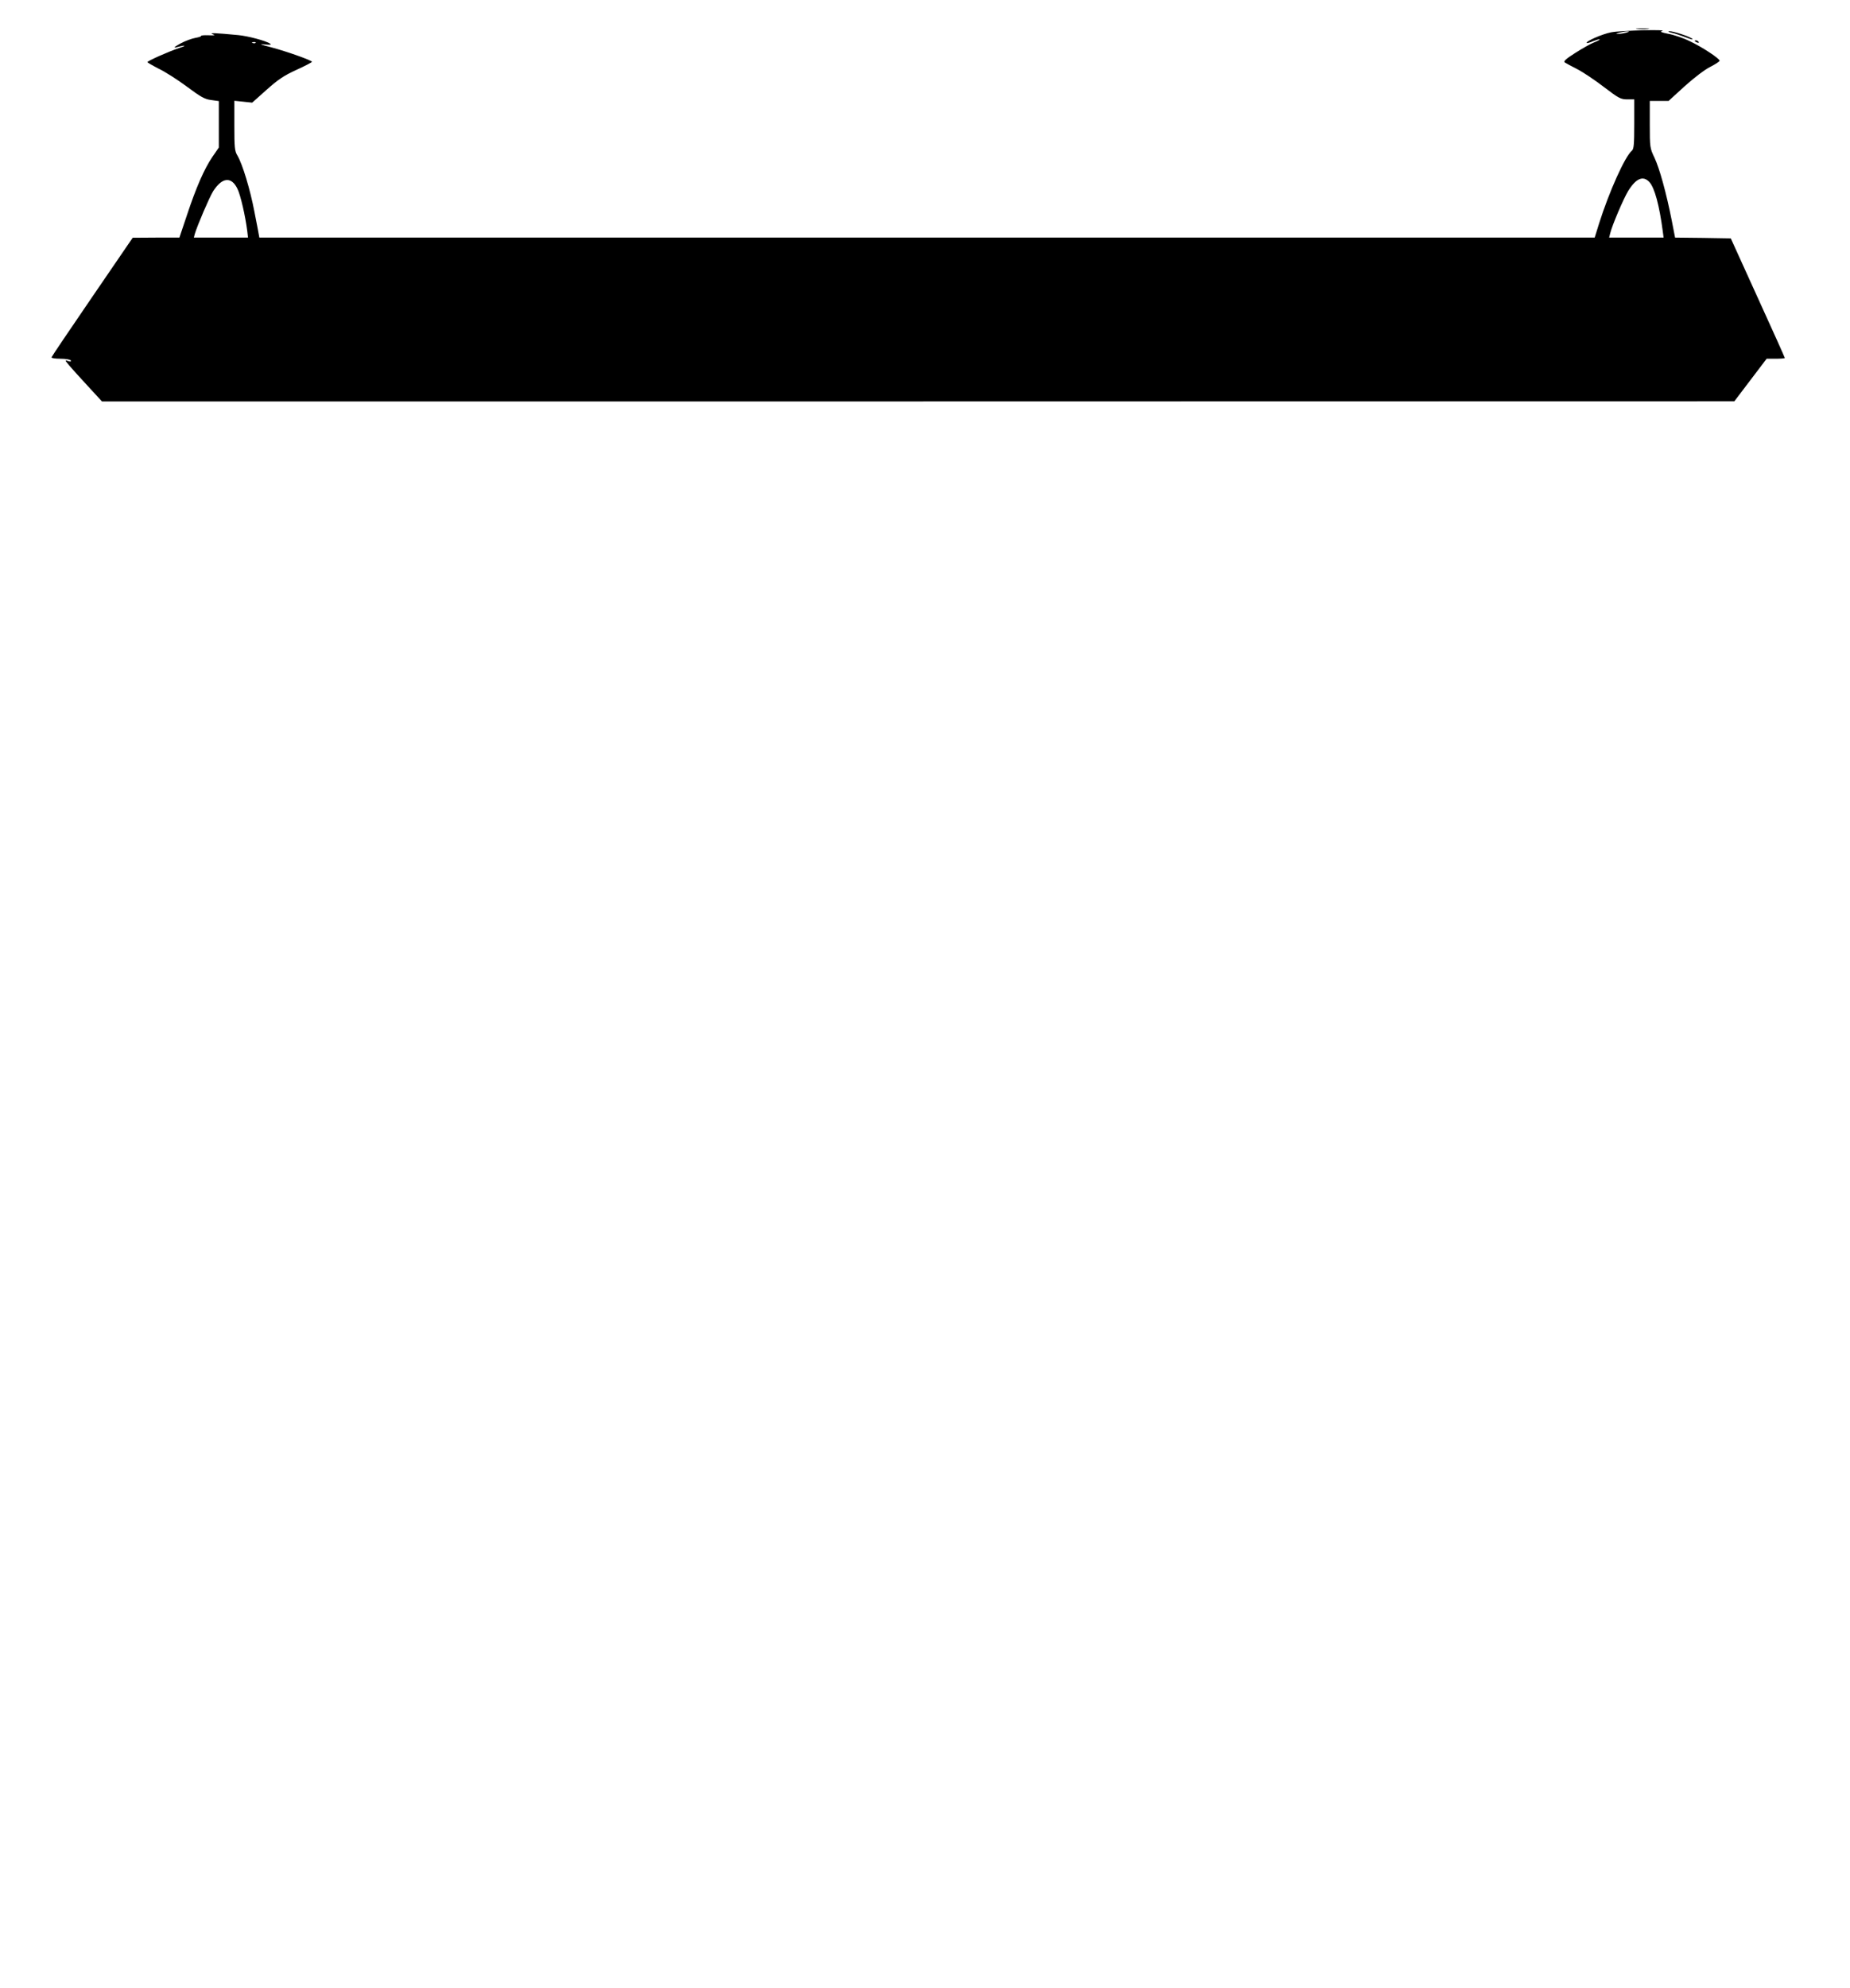
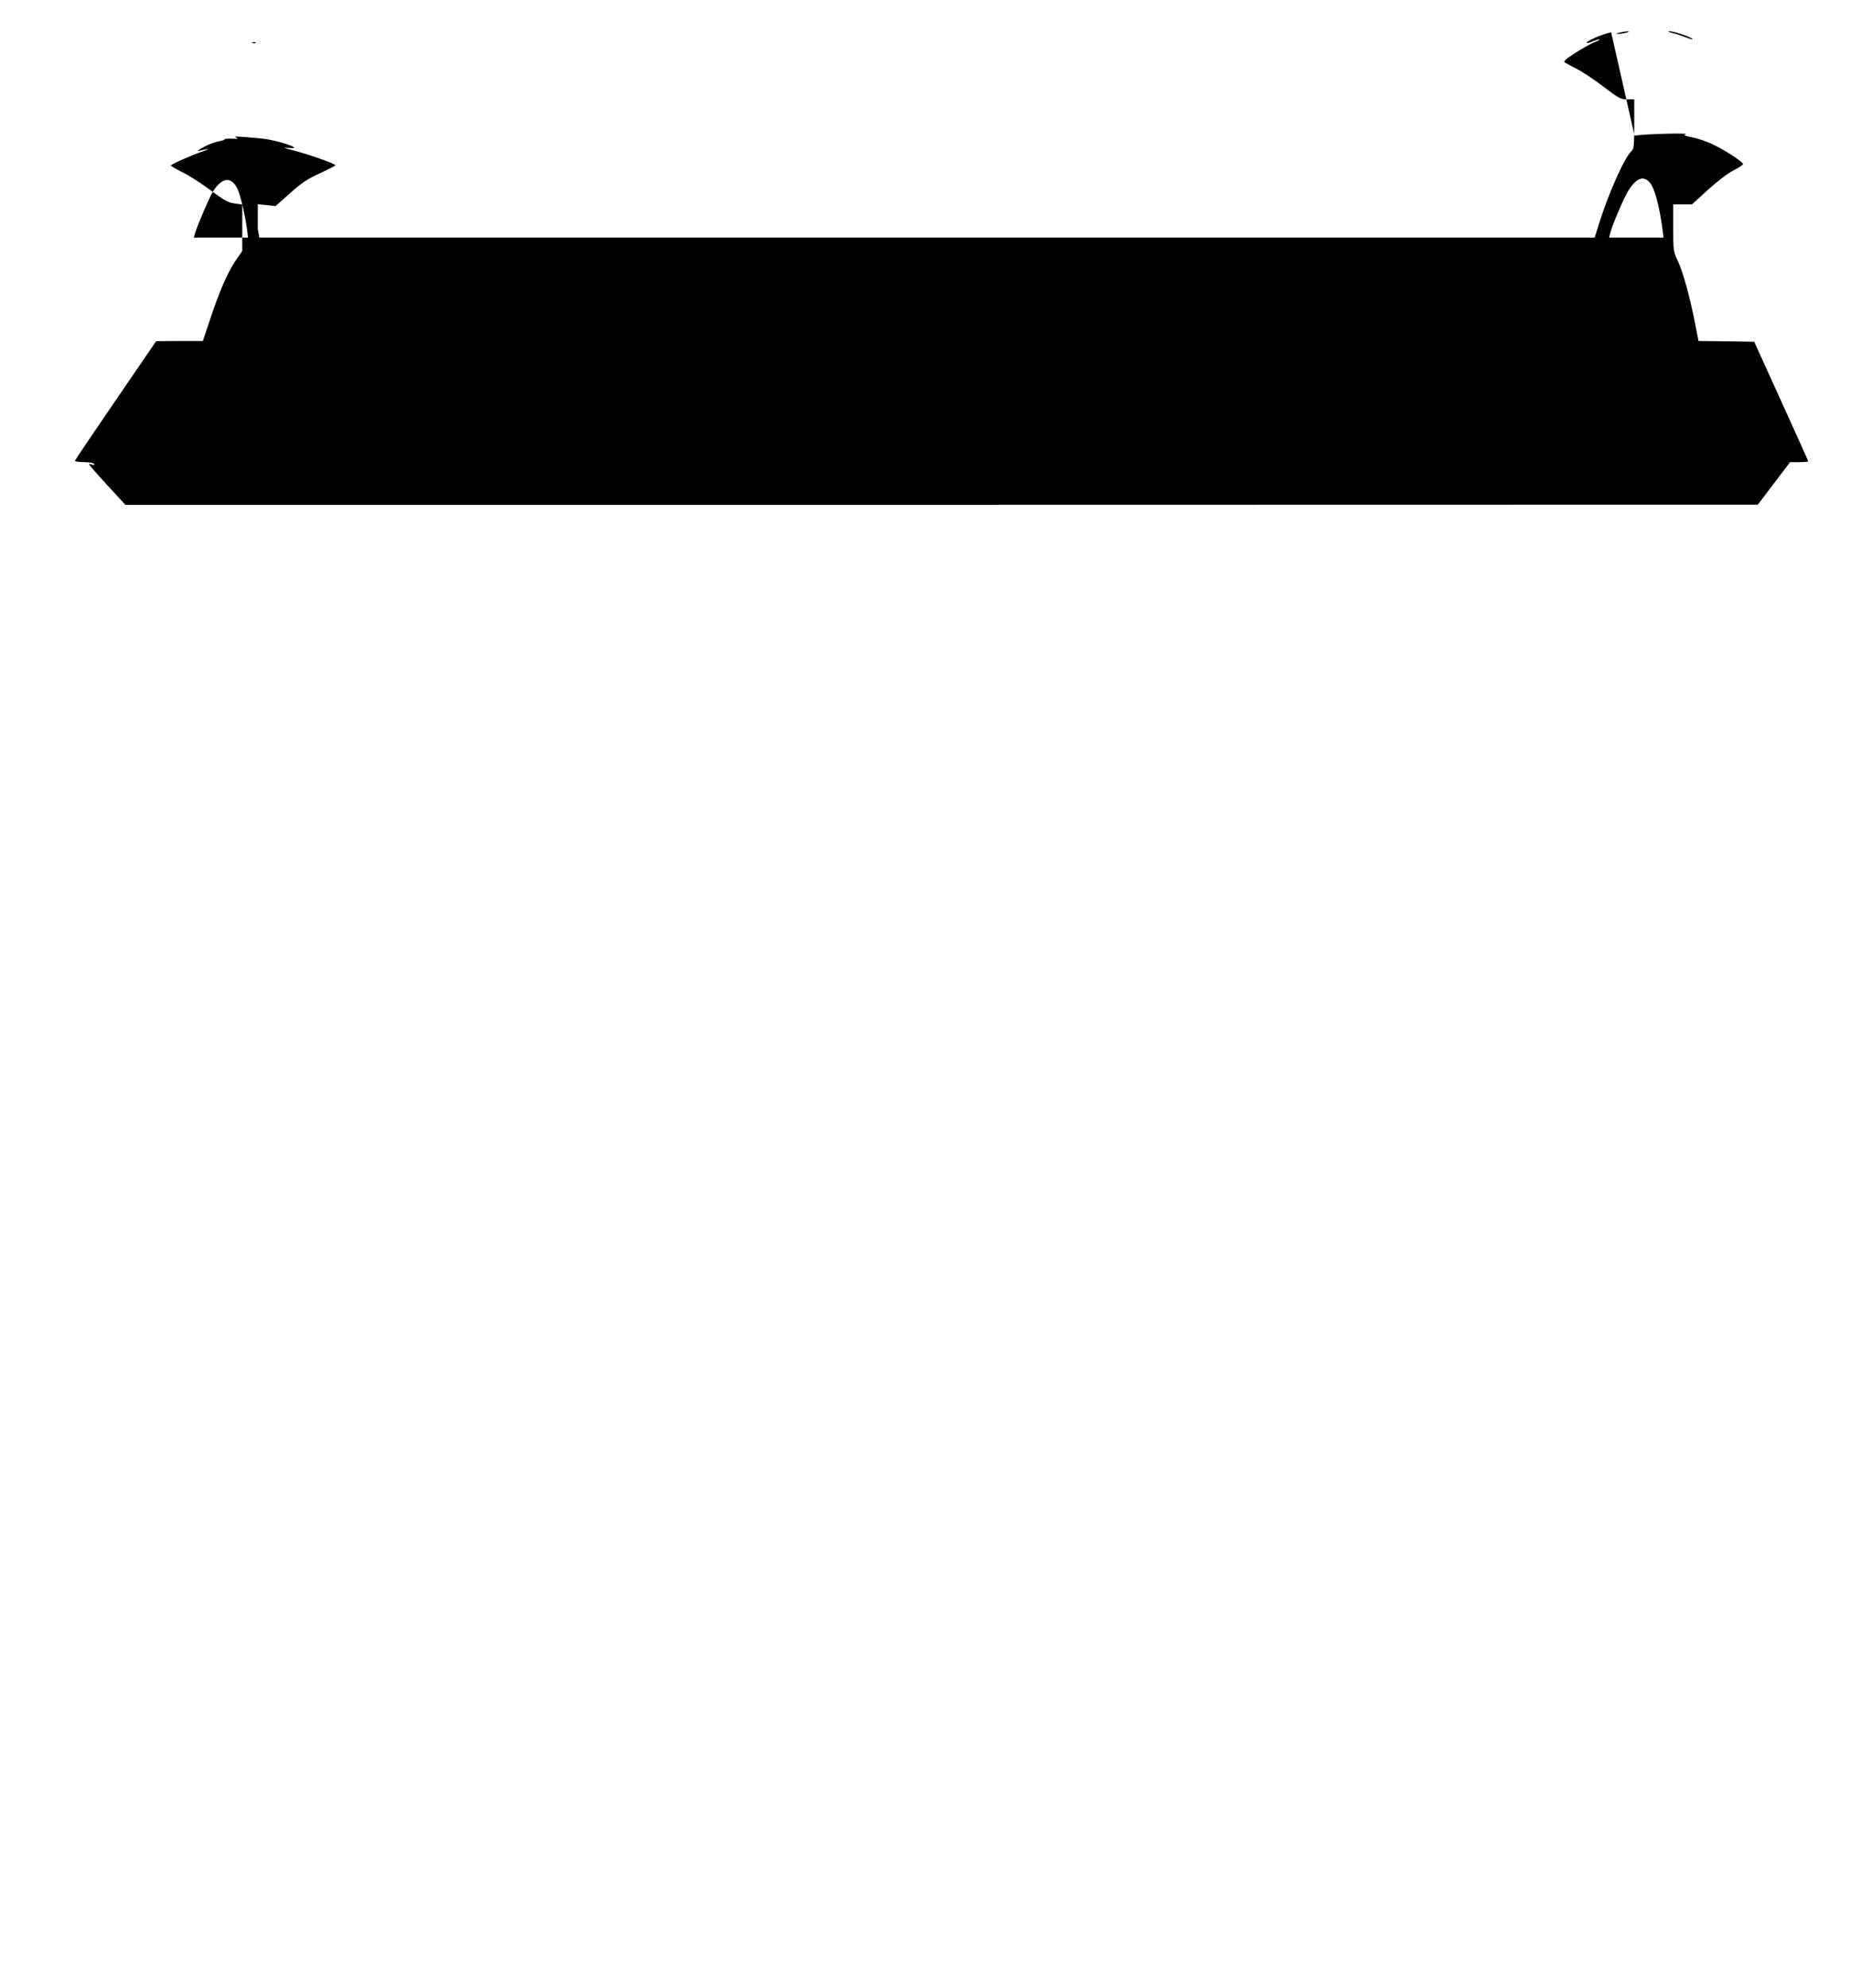
<svg xmlns="http://www.w3.org/2000/svg" version="1.0" width="1192pt" height="1280pt" viewBox="0 0 1192 1280" preserveAspectRatio="xMidYMid meet">
  <g transform="translate(0,1280) scale(0.1,-0.1)" fill="#000000" stroke="none">
-     <path d="M10547 12613 c18 -2 50 -2 70 0 21 2 7 4 -32 4 -38 0 -55 -2 -38 -4z" />
-     <path d="M10381 12592 c-60 -12 -167 -59 -157 -69 2 -2 21 3 41 12 21 8 40 14 42 11 2 -2 -15 -11 -38 -20 -23 -9 -77 -40 -121 -68 -58 -37 -76 -53 -66 -60 7 -5 43 -24 80 -43 37 -19 115 -71 172 -115 96 -73 109 -80 151 -80 l45 0 0 -159 c0 -131 -3 -161 -15 -171 -45 -37 -147 -265 -211 -467 l-29 -93 -4302 0 -4302 0 -10 55 c-6 30 -16 81 -22 113 -27 141 -76 304 -109 360 -18 29 -20 52 -20 193 l0 160 58 -6 57 -6 93 83 c75 67 113 92 192 128 55 25 99 48 100 52 0 9 -160 66 -265 94 -70 18 -79 22 -40 18 37 -4 46 -3 35 5 -25 18 -142 49 -205 55 -149 14 -190 16 -165 6 20 -7 15 -9 -27 -7 -28 1 -49 -1 -47 -4 2 -4 -15 -9 -37 -13 -23 -4 -67 -20 -98 -37 -31 -17 -45 -28 -31 -25 66 17 79 15 25 -3 -69 -23 -204 -83 -205 -91 0 -3 33 -22 72 -42 40 -19 122 -71 181 -115 90 -67 116 -82 157 -87 l50 -7 0 -149 0 -150 -42 -61 c-52 -77 -104 -195 -164 -376 l-48 -143 -150 0 -151 -1 -260 -380 c-143 -209 -262 -385 -263 -390 -2 -5 23 -9 57 -9 33 0 63 -5 67 -11 4 -8 -1 -9 -17 -4 -22 7 -22 7 5 -26 16 -19 70 -79 121 -134 l92 -100 5259 0 5259 1 104 137 104 137 59 0 c32 0 58 2 58 5 0 3 -78 177 -174 387 l-174 383 -180 3 -179 2 -22 113 c-35 176 -78 332 -111 402 -29 61 -30 66 -30 214 l0 151 61 0 60 0 103 94 c61 55 129 107 165 125 33 17 61 35 61 40 0 14 -115 90 -193 126 -40 20 -102 41 -137 47 -45 9 -57 14 -42 18 51 12 -266 4 -327 -8z m99 -2 c-14 -4 -36 -8 -50 -8 -22 0 -22 1 5 8 17 4 39 8 50 8 16 0 15 -2 -5 -8z m-8833 -66 c-3 -3 -12 -4 -19 -1 -8 3 -5 6 6 6 11 1 17 -2 13 -5z m-117 -940 c20 -40 51 -176 63 -271 l5 -43 -175 0 -174 0 6 23 c17 57 94 236 118 275 58 91 118 97 157 16z m9097 44 c34 -36 65 -152 87 -320 l5 -38 -176 0 -175 0 7 28 c13 53 85 221 115 271 51 83 97 102 137 59z" />
+     <path d="M10381 12592 c-60 -12 -167 -59 -157 -69 2 -2 21 3 41 12 21 8 40 14 42 11 2 -2 -15 -11 -38 -20 -23 -9 -77 -40 -121 -68 -58 -37 -76 -53 -66 -60 7 -5 43 -24 80 -43 37 -19 115 -71 172 -115 96 -73 109 -80 151 -80 l45 0 0 -159 c0 -131 -3 -161 -15 -171 -45 -37 -147 -265 -211 -467 l-29 -93 -4302 0 -4302 0 -10 55 l0 160 58 -6 57 -6 93 83 c75 67 113 92 192 128 55 25 99 48 100 52 0 9 -160 66 -265 94 -70 18 -79 22 -40 18 37 -4 46 -3 35 5 -25 18 -142 49 -205 55 -149 14 -190 16 -165 6 20 -7 15 -9 -27 -7 -28 1 -49 -1 -47 -4 2 -4 -15 -9 -37 -13 -23 -4 -67 -20 -98 -37 -31 -17 -45 -28 -31 -25 66 17 79 15 25 -3 -69 -23 -204 -83 -205 -91 0 -3 33 -22 72 -42 40 -19 122 -71 181 -115 90 -67 116 -82 157 -87 l50 -7 0 -149 0 -150 -42 -61 c-52 -77 -104 -195 -164 -376 l-48 -143 -150 0 -151 -1 -260 -380 c-143 -209 -262 -385 -263 -390 -2 -5 23 -9 57 -9 33 0 63 -5 67 -11 4 -8 -1 -9 -17 -4 -22 7 -22 7 5 -26 16 -19 70 -79 121 -134 l92 -100 5259 0 5259 1 104 137 104 137 59 0 c32 0 58 2 58 5 0 3 -78 177 -174 387 l-174 383 -180 3 -179 2 -22 113 c-35 176 -78 332 -111 402 -29 61 -30 66 -30 214 l0 151 61 0 60 0 103 94 c61 55 129 107 165 125 33 17 61 35 61 40 0 14 -115 90 -193 126 -40 20 -102 41 -137 47 -45 9 -57 14 -42 18 51 12 -266 4 -327 -8z m99 -2 c-14 -4 -36 -8 -50 -8 -22 0 -22 1 5 8 17 4 39 8 50 8 16 0 15 -2 -5 -8z m-8833 -66 c-3 -3 -12 -4 -19 -1 -8 3 -5 6 6 6 11 1 17 -2 13 -5z m-117 -940 c20 -40 51 -176 63 -271 l5 -43 -175 0 -174 0 6 23 c17 57 94 236 118 275 58 91 118 97 157 16z m9097 44 c34 -36 65 -152 87 -320 l5 -38 -176 0 -175 0 7 28 c13 53 85 221 115 271 51 83 97 102 137 59z" />
    <path d="M10771 12589 c20 -4 60 -18 90 -29 30 -12 49 -17 44 -11 -15 15 -124 51 -149 50 -12 -1 -6 -5 15 -10z" />
-     <path d="M10920 12536 c0 -2 7 -7 16 -10 8 -3 12 -2 9 4 -6 10 -25 14 -25 6z" />
  </g>
</svg>